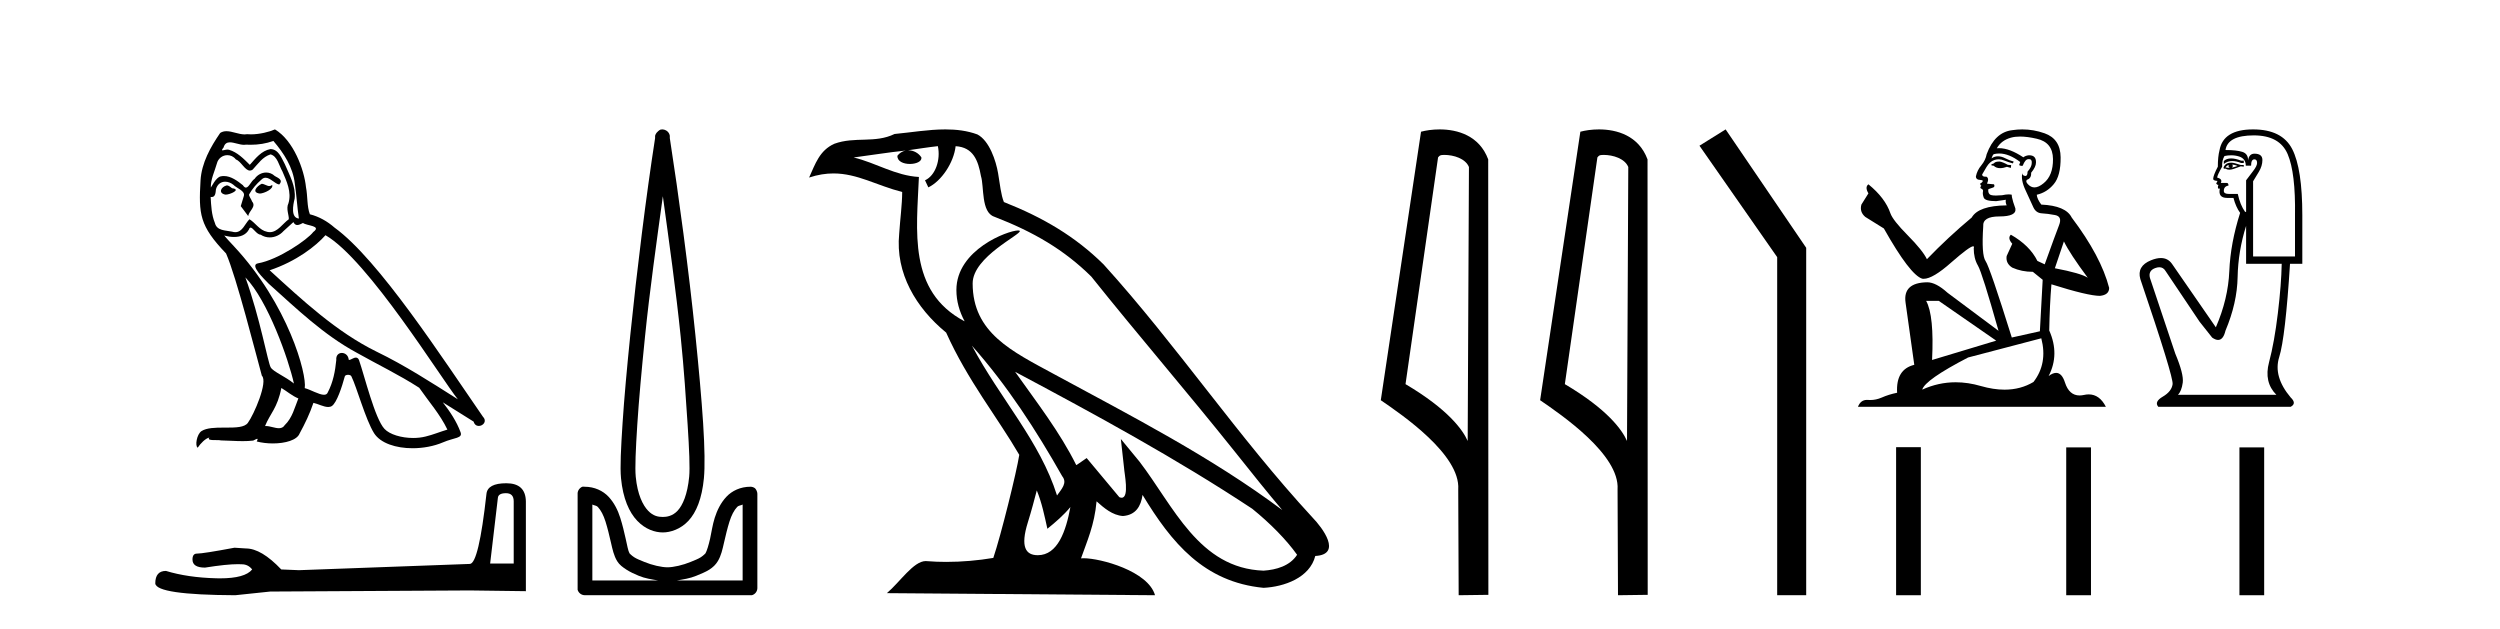
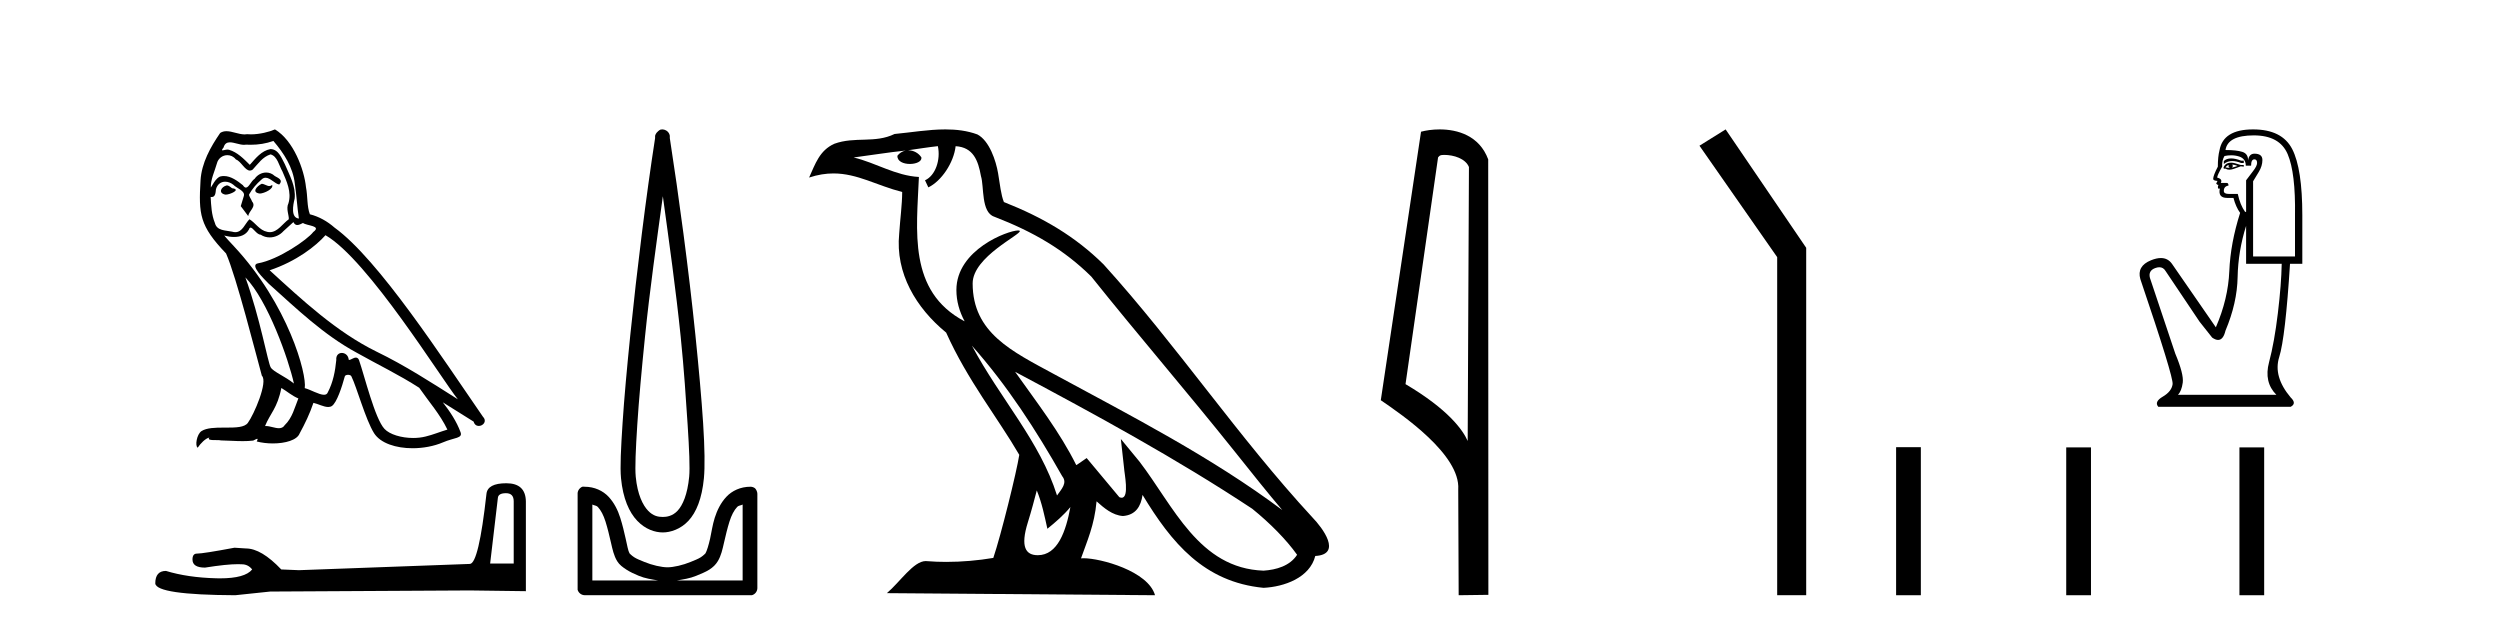
<svg xmlns="http://www.w3.org/2000/svg" width="163.0" height="41.0">
  <path d="M 17.061 11.984 C 16.749 12.134 16.368 12.55 16.946 12.62 C 17.223 12.608 17.859 12.319 17.743 12.053 L 17.743 12.053 C 17.683 12.11 17.622 12.131 17.561 12.131 C 17.397 12.131 17.229 11.984 17.061 11.984 ZM 14.785 12.088 C 14.404 12.18 14.207 12.596 14.693 12.689 C 14.7 12.69 14.709 12.69 14.718 12.69 C 14.997 12.69 15.759 12.351 15.132 12.273 C 15.028 12.204 14.924 12.088 14.785 12.088 ZM 17.824 9.188 C 18.506 9.985 19.106 10.909 19.222 11.973 C 19.338 12.735 19.372 13.498 19.488 14.249 C 18.945 14.203 19.106 13.359 19.21 12.955 C 19.303 12.157 18.875 11.418 18.575 10.713 C 18.367 10.332 18.171 9.731 17.639 9.719 C 17.05 9.823 16.668 10.32 16.287 10.748 C 15.894 10.355 15.478 9.927 14.935 9.766 C 14.907 9.755 14.875 9.751 14.841 9.751 C 14.72 9.751 14.577 9.805 14.512 9.805 C 14.455 9.805 14.456 9.765 14.577 9.615 C 14.65 9.356 14.803 9.28 14.991 9.28 C 15.266 9.28 15.618 9.443 15.915 9.443 C 15.959 9.443 16.003 9.439 16.044 9.431 C 16.142 9.436 16.24 9.439 16.338 9.439 C 16.843 9.439 17.35 9.362 17.824 9.188 ZM 17.639 10.066 C 18.09 10.182 18.194 10.805 18.413 11.175 C 18.69 11.822 19.026 12.527 18.806 13.255 C 18.633 13.602 18.852 14.041 18.829 14.295 C 18.444 14.566 18.105 15.137 17.594 15.137 C 17.538 15.137 17.48 15.13 17.419 15.115 C 16.911 15.011 16.657 14.526 16.264 14.295 C 15.98 14.569 15.811 15.138 15.343 15.138 C 15.278 15.138 15.208 15.128 15.132 15.104 C 14.704 15.011 14.138 15.058 14.011 14.538 C 13.791 14.006 13.768 13.417 13.734 12.839 L 13.734 12.839 C 13.759 12.844 13.782 12.846 13.804 12.846 C 14.038 12.846 14.059 12.575 14.08 12.342 C 14.17 12.004 14.412 11.847 14.681 11.847 C 14.863 11.847 15.057 11.918 15.224 12.053 C 15.421 12.273 16.021 12.446 15.894 12.793 C 15.836 13.001 15.767 13.22 15.698 13.44 L 16.183 14.087 C 16.229 13.752 16.726 13.475 16.437 13.14 C 16.391 12.989 16.218 12.793 16.241 12.677 C 16.449 12.308 16.726 11.984 17.05 11.707 C 17.137 11.622 17.226 11.588 17.315 11.588 C 17.624 11.588 17.936 11.994 18.205 12.03 C 18.471 11.741 18.182 11.626 17.916 11.476 C 17.752 11.32 17.553 11.249 17.354 11.249 C 17.065 11.249 16.777 11.4 16.599 11.661 C 16.38 11.792 16.227 12.231 16.034 12.231 C 15.973 12.231 15.909 12.187 15.836 12.076 C 15.484 11.794 15.061 11.477 14.598 11.477 C 14.53 11.477 14.462 11.484 14.392 11.499 C 14.065 11.566 13.771 12.228 13.746 12.228 C 13.746 12.228 13.745 12.228 13.745 12.227 C 13.734 11.684 13.988 11.198 14.138 10.667 C 14.222 10.318 14.521 10.116 14.826 10.116 C 15.026 10.116 15.228 10.202 15.374 10.39 C 15.718 10.517 15.97 11.122 16.294 11.122 C 16.351 11.122 16.41 11.103 16.472 11.06 C 16.83 10.678 17.119 10.228 17.639 10.066 ZM 15.998 18.085 C 17.466 19.599 18.818 23.435 19.164 25.006 C 18.598 24.544 17.824 24.243 17.651 23.955 C 17.466 23.654 16.957 20.731 15.998 18.085 ZM 21.221 15.335 C 23.994 16.929 28.824 24.775 29.852 26.034 C 28.119 24.937 26.409 23.827 24.549 22.926 C 21.937 21.644 19.707 19.564 17.581 17.623 C 19.338 17.033 20.597 16.04 21.221 15.335 ZM 18.344 25.295 C 18.714 25.514 19.049 25.815 19.453 25.977 C 19.21 26.577 19.06 27.248 18.563 27.721 C 18.47 27.871 18.337 27.919 18.185 27.919 C 17.922 27.919 17.603 27.777 17.336 27.777 C 17.317 27.777 17.299 27.778 17.281 27.779 C 17.604 26.97 18.09 26.612 18.344 25.295 ZM 19.13 14.48 C 19.199 14.625 19.289 14.672 19.384 14.672 C 19.508 14.672 19.642 14.59 19.753 14.538 C 20.031 14.734 20.99 14.711 20.424 15.127 C 20.065 15.612 18.151 16.936 16.821 17.169 C 16.247 17.27 17.211 18.177 17.523 18.501 C 19.326 20.118 21.094 21.829 23.255 22.996 C 24.606 23.758 26.028 24.44 27.333 25.283 C 27.957 26.185 28.697 27.017 29.17 28.01 C 28.697 28.149 28.235 28.345 27.749 28.461 C 27.493 28.526 27.216 28.556 26.938 28.556 C 26.175 28.556 25.407 28.328 25.069 27.964 C 24.445 27.305 23.763 24.498 23.405 23.469 C 23.354 23.354 23.282 23.315 23.203 23.315 C 23.047 23.315 22.866 23.468 22.777 23.468 C 22.759 23.468 22.744 23.461 22.735 23.446 C 22.711 23.162 22.493 23.011 22.288 23.011 C 22.086 23.011 21.897 23.159 21.926 23.469 C 21.856 24.197 21.718 24.925 21.371 25.584 C 21.329 25.696 21.24 25.739 21.123 25.739 C 20.795 25.739 20.244 25.4 19.869 25.306 C 20.019 24.417 18.806 19.864 15.247 16.051 C 15.123 15.917 14.58 15.345 14.628 15.345 C 14.633 15.345 14.647 15.353 14.669 15.37 C 14.852 15.417 15.057 15.45 15.26 15.45 C 15.65 15.45 16.032 15.33 16.229 14.965 C 16.259 14.875 16.297 14.84 16.341 14.84 C 16.499 14.84 16.739 15.3 16.992 15.3 C 17.176 15.423 17.381 15.479 17.585 15.479 C 17.92 15.479 18.253 15.328 18.482 15.069 C 18.702 14.873 18.91 14.676 19.13 14.48 ZM 17.928 8.437 C 17.565 8.598 16.929 8.76 16.358 8.76 C 16.275 8.76 16.193 8.756 16.114 8.749 C 16.06 8.759 16.005 8.763 15.949 8.763 C 15.56 8.763 15.141 8.554 14.765 8.554 C 14.622 8.554 14.485 8.584 14.357 8.668 C 13.722 9.592 13.144 10.621 13.075 11.765 C 12.948 13.96 13.006 14.722 14.739 16.525 C 15.421 18.073 16.692 23.123 17.073 24.498 C 17.489 24.891 16.553 27.04 16.16 27.571 C 15.946 27.866 15.383 27.88 14.778 27.88 C 14.712 27.88 14.646 27.88 14.579 27.88 C 14.035 27.88 13.484 27.892 13.144 28.103 C 12.821 28.311 12.705 29.085 12.89 29.189 C 13.063 28.923 13.41 28.565 13.653 28.53 L 13.653 28.53 C 13.422 28.773 14.23 28.657 14.404 28.715 C 14.871 28.723 15.344 28.762 15.818 28.762 C 16.047 28.762 16.277 28.753 16.507 28.727 C 16.611 28.681 16.722 28.61 16.771 28.61 C 16.809 28.61 16.808 28.653 16.738 28.784 C 17.065 28.87 17.432 28.912 17.792 28.912 C 18.6 28.912 19.366 28.696 19.534 28.264 C 19.881 27.629 20.204 26.959 20.435 26.266 C 20.73 26.328 21.101 26.536 21.398 26.536 C 21.485 26.536 21.566 26.518 21.637 26.473 C 21.96 26.254 22.295 25.226 22.48 24.544 C 22.498 24.473 22.594 24.438 22.692 24.438 C 22.785 24.438 22.88 24.47 22.908 24.532 C 23.255 25.226 23.832 27.352 24.387 28.241 C 24.805 28.901 25.82 29.225 26.899 29.225 C 27.578 29.225 28.283 29.097 28.882 28.842 C 29.633 28.519 30.187 28.588 30.025 28.172 C 29.771 27.479 29.332 26.82 28.87 26.231 L 28.87 26.231 C 29.54 26.647 30.21 27.074 30.881 27.49 C 30.936 27.692 31.075 27.772 31.217 27.772 C 31.49 27.772 31.774 27.475 31.493 27.178 C 28.87 23.388 24.699 16.929 21.81 14.838 C 21.348 14.434 20.805 14.122 20.204 13.971 C 20.008 13.463 20.065 12.781 19.95 12.204 C 19.834 11.06 19.141 9.165 17.928 8.437 Z" style="fill:#000000;stroke:none" />
  <path d="M 32.99 32.156 Q 33.494 32.156 33.494 32.685 L 33.494 36.744 L 31.957 36.744 L 32.461 32.468 Q 32.485 32.156 32.99 32.156 ZM 33.014 31.508 Q 31.789 31.508 31.717 32.204 Q 31.212 36.744 30.636 36.768 L 19.491 37.176 L 18.338 37.128 Q 17.041 35.759 16.033 35.759 Q 15.672 35.735 15.288 35.711 Q 13.247 36.095 12.838 36.095 Q 12.55 36.095 12.55 36.48 Q 12.55 37.008 13.367 37.008 Q 14.769 36.784 15.518 36.784 Q 15.654 36.784 15.768 36.792 Q 16.177 36.792 16.441 37.128 Q 15.973 37.708 14.345 37.708 Q 14.219 37.708 14.087 37.704 Q 12.238 37.656 10.821 37.224 Q 10.124 37.224 10.124 38.041 Q 10.196 38.785 15.336 38.809 L 17.618 38.569 L 30.636 38.497 L 34.287 38.545 L 34.287 32.685 Q 34.263 31.508 33.014 31.508 Z" style="fill:#000000;stroke:none" />
  <path d="M 43.218 12.794 C 43.631 15.813 44.07 18.91 44.379 21.936 C 44.598 24.077 44.73 26.089 44.834 27.694 C 44.938 29.3 44.989 30.514 44.935 31.079 C 44.821 32.26 44.508 32.946 44.177 33.301 C 43.846 33.656 43.456 33.705 43.218 33.705 C 42.926 33.705 42.595 33.654 42.258 33.301 C 41.92 32.948 41.563 32.26 41.45 31.079 C 41.395 30.514 41.447 29.3 41.551 27.694 C 41.654 26.089 41.837 24.077 42.056 21.936 C 42.365 18.908 42.804 15.814 43.218 12.794 ZM 43.179 8.437 C 43.141 8.437 43.103 8.441 43.066 8.45 C 43.01 8.474 42.958 8.508 42.914 8.551 C 42.876 8.58 42.842 8.614 42.813 8.652 C 42.764 8.711 42.73 8.78 42.712 8.854 C 42.706 8.898 42.719 8.962 42.712 9.006 C 42.129 12.756 41.53 17.586 41.096 21.835 C 40.877 23.985 40.696 25.97 40.591 27.593 C 40.486 29.217 40.421 30.462 40.49 31.18 C 40.618 32.508 41.022 33.405 41.551 33.958 C 42.079 34.511 42.702 34.715 43.218 34.715 C 43.705 34.715 44.37 34.509 44.884 33.958 C 45.399 33.406 45.767 32.508 45.895 31.18 C 45.964 30.462 45.949 29.217 45.844 27.593 C 45.739 25.97 45.558 23.985 45.339 21.835 C 44.905 17.586 44.255 12.756 43.672 9.006 C 43.665 8.962 43.679 8.898 43.672 8.854 C 43.664 8.801 43.647 8.75 43.622 8.703 C 43.576 8.617 43.506 8.546 43.42 8.501 C 43.346 8.458 43.263 8.437 43.179 8.437 ZM 38.621 32.897 C 38.725 32.954 38.888 32.956 38.975 33.049 C 39.184 33.273 39.348 33.591 39.48 34.008 C 39.611 34.425 39.733 34.928 39.833 35.372 C 39.934 35.816 40.021 36.225 40.237 36.584 C 40.384 36.827 40.606 36.985 40.844 37.14 C 41.081 37.294 41.351 37.419 41.652 37.544 C 42.057 37.712 42.484 37.774 42.914 37.847 L 38.621 37.847 L 38.621 32.897 ZM 48.42 32.897 L 48.42 37.847 L 44.127 37.847 C 44.557 37.774 44.984 37.712 45.389 37.544 C 45.69 37.419 46.01 37.294 46.248 37.14 C 46.486 36.985 46.657 36.827 46.804 36.584 C 47.02 36.225 47.107 35.816 47.208 35.372 C 47.308 34.928 47.43 34.425 47.561 34.008 C 47.693 33.591 47.857 33.273 48.066 33.049 C 48.153 32.956 48.316 32.954 48.42 32.897 ZM 38.04 31.729 C 38.015 31.729 37.99 31.731 37.964 31.735 C 37.908 31.759 37.857 31.793 37.813 31.836 C 37.728 31.916 37.674 32.023 37.661 32.139 C 37.661 32.156 37.661 32.173 37.661 32.19 L 37.661 38.352 C 37.658 38.386 37.658 38.42 37.661 38.453 C 37.719 38.658 37.903 38.801 38.116 38.807 L 48.925 38.807 C 48.942 38.808 48.959 38.809 48.976 38.809 C 48.993 38.809 49.009 38.808 49.026 38.807 C 49.231 38.749 49.374 38.565 49.38 38.352 L 49.38 32.19 C 49.378 32.12 49.36 32.051 49.329 31.988 C 49.305 31.931 49.271 31.88 49.228 31.836 C 49.143 31.771 49.039 31.735 48.932 31.735 C 48.93 31.735 48.927 31.735 48.925 31.735 C 48.277 31.735 47.724 32.001 47.359 32.392 C 46.995 32.782 46.756 33.268 46.602 33.756 C 46.448 34.243 46.395 34.694 46.299 35.119 C 46.202 35.545 46.086 35.929 45.996 36.079 C 45.992 36.085 45.865 36.22 45.693 36.332 C 45.52 36.444 45.291 36.529 45.036 36.635 C 44.526 36.847 43.914 36.988 43.521 36.988 C 43.127 36.988 42.515 36.847 42.005 36.635 C 41.75 36.529 41.521 36.444 41.349 36.332 C 41.176 36.22 41.049 36.085 41.046 36.079 C 40.955 35.929 40.889 35.545 40.793 35.119 C 40.697 34.694 40.594 34.243 40.439 33.756 C 40.285 33.268 40.046 32.782 39.682 32.392 C 39.318 32.001 38.764 31.735 38.116 31.735 C 38.091 31.731 38.066 31.729 38.04 31.729 Z" style="fill:#000000;stroke:none" />
  <path d="M 63.37 22.54 L 63.37 22.54 C 65.664 25.118 67.564 28.06 69.256 31.048 C 69.612 31.486 69.212 31.888 68.918 32.305 C 67.803 28.763 65.235 26.03 63.37 22.54 ZM 61.149 9.529 C 61.341 10.422 60.988 11.451 60.311 11.755 L 60.528 12.217 C 61.373 11.815 62.186 10.612 62.307 9.532 C 63.461 9.601 63.777 10.47 63.958 11.479 C 64.174 12.168 63.954 13.841 64.828 14.13 C 67.408 15.129 69.381 16.285 71.151 18.031 C 74.206 21.852 77.398 25.552 80.453 29.376 C 81.64 30.865 82.726 32.228 83.607 33.257 C 78.968 29.789 73.784 27.136 68.699 24.38 C 65.996 22.911 63.417 21.71 63.417 18.477 C 63.417 16.738 66.621 15.281 66.489 15.055 C 66.477 15.035 66.44 15.026 66.382 15.026 C 65.724 15.026 62.357 16.274 62.357 18.907 C 62.357 19.637 62.553 20.313 62.892 20.944 C 62.887 20.944 62.882 20.943 62.877 20.943 C 59.184 18.986 59.77 15.028 59.913 11.538 C 58.379 11.453 57.114 10.616 55.657 10.267 C 56.788 10.121 57.914 9.933 59.047 9.816 L 59.047 9.816 C 58.835 9.858 58.64 9.982 58.511 10.154 C 58.492 10.526 58.913 10.69 59.323 10.69 C 59.724 10.69 60.114 10.534 60.076 10.264 C 59.895 9.982 59.565 9.799 59.228 9.799 C 59.218 9.799 59.208 9.799 59.198 9.799 C 59.762 9.719 60.512 9.599 61.149 9.529 ZM 67.599 31.976 C 67.93 32.78 68.102 33.632 68.289 34.476 C 68.827 34.04 69.348 33.593 69.79 33.06 L 69.79 33.06 C 69.502 34.623 68.966 36.199 67.664 36.199 C 66.877 36.199 66.512 35.667 67.017 34.054 C 67.255 33.293 67.444 32.566 67.599 31.976 ZM 66.185 24.242 L 66.185 24.242 C 71.451 27.047 76.665 29.879 81.646 33.171 C 82.819 34.122 83.864 35.181 84.571 36.172 C 84.102 36.901 83.209 37.152 82.383 37.207 C 78.167 37.06 76.517 32.996 74.291 30.093 L 73.079 28.622 L 73.288 30.507 C 73.303 30.846 73.65 32.452 73.132 32.452 C 73.088 32.452 73.038 32.44 72.98 32.415 L 70.85 29.865 C 70.622 30.015 70.407 30.186 70.172 30.325 C 69.116 28.187 67.569 26.196 66.185 24.242 ZM 61.641 8.437 C 60.534 8.437 59.4 8.636 58.325 8.736 C 57.043 9.361 55.745 8.884 54.4 9.373 C 53.429 9.809 53.156 10.693 52.754 11.576 C 53.327 11.386 53.848 11.308 54.339 11.308 C 55.905 11.308 57.167 12.097 58.823 12.518 C 58.82 13.349 58.689 14.292 58.627 15.242 C 58.371 17.816 59.727 20.076 61.689 21.685 C 63.094 24.814 65.038 27.214 66.457 29.655 C 66.288 30.752 65.267 34.89 64.764 36.376 C 63.779 36.542 62.727 36.636 61.692 36.636 C 61.275 36.636 60.86 36.62 60.454 36.588 C 60.422 36.584 60.391 36.582 60.359 36.582 C 59.561 36.582 58.684 37.945 57.824 38.673 L 75.308 38.809 C 74.862 37.233 71.756 36.397 70.652 36.397 C 70.588 36.397 70.531 36.399 70.482 36.405 C 70.872 35.29 71.358 34.243 71.496 32.686 C 71.984 33.123 72.531 33.595 73.214 33.644 C 74.05 33.582 74.388 33.011 74.494 32.267 C 76.386 35.396 78.502 37.951 82.383 38.327 C 83.724 38.261 85.395 37.675 85.756 36.25 C 87.535 36.149 86.231 34.416 85.571 33.737 C 80.73 28.498 76.735 22.517 71.952 17.238 C 70.11 15.421 68.03 14.192 65.454 13.173 C 65.262 12.702 65.2 12.032 65.075 11.295 C 64.939 10.491 64.51 9.174 63.725 8.765 C 63.057 8.519 62.355 8.437 61.641 8.437 Z" style="fill:#000000;stroke:none" />
  <path d="M 94.163 10.1 C 94.788 10.1 95.552 10.34 95.775 10.89 L 95.693 28.751 L 95.693 28.751 C 95.376 28.034 94.435 26.699 91.64 25.046 L 93.762 10.263 C 93.862 10.157 93.859 10.1 94.163 10.1 ZM 95.693 28.751 L 95.693 28.751 C 95.693 28.751 95.693 28.751 95.693 28.751 L 95.693 28.751 L 95.693 28.751 ZM 93.866 8.437 C 93.388 8.437 92.957 8.505 92.651 8.588 L 90.028 26.094 C 91.416 27.044 95.229 29.648 95.077 31.91 L 95.105 38.809 L 97.042 38.783 L 97.031 10.393 C 96.455 8.837 95.024 8.437 93.866 8.437 Z" style="fill:#000000;stroke:none" />
-   <path d="M 104.551 10.1 C 105.176 10.1 105.941 10.34 106.164 10.89 L 106.081 28.751 L 106.081 28.751 C 105.765 28.034 104.824 26.699 102.028 25.046 L 104.15 10.263 C 104.25 10.157 104.247 10.1 104.551 10.1 ZM 106.081 28.751 L 106.081 28.751 C 106.081 28.751 106.081 28.751 106.081 28.751 L 106.081 28.751 L 106.081 28.751 ZM 104.254 8.437 C 103.776 8.437 103.345 8.505 103.039 8.588 L 100.416 26.094 C 101.804 27.044 105.617 29.648 105.465 31.91 L 105.493 38.809 L 107.43 38.783 L 107.419 10.393 C 106.843 8.837 105.412 8.437 104.254 8.437 Z" style="fill:#000000;stroke:none" />
  <path d="M 112.511 8.437 L 110.805 9.501 L 115.872 16.765 L 115.872 38.809 L 117.764 38.809 L 117.764 16.157 L 112.511 8.437 Z" style="fill:#000000;stroke:none" />
-   <path d="M 130.376 10.532 Q 130.121 10.532 130.04 10.613 Q 129.969 10.694 129.847 10.694 L 129.847 10.786 L 129.989 10.806 Q 130.147 10.964 130.409 10.964 Q 130.603 10.964 130.854 10.877 L 131.108 10.949 L 131.128 10.766 L 130.905 10.745 Q 130.579 10.562 130.376 10.532 ZM 131.708 8.903 Q 132.177 8.903 132.797 9.046 Q 133.844 9.28 133.855 10.369 Q 133.865 11.447 133.244 11.946 Q 132.916 12.219 132.647 12.219 Q 132.415 12.219 132.227 12.017 Q 132.044 11.834 132.156 11.722 Q 132.451 11.63 132.43 11.264 Q 132.746 10.877 132.746 10.603 Q 132.765 10.124 132.306 10.124 Q 132.287 10.124 132.268 10.125 Q 132.064 10.145 131.922 10.257 Q 131.022 9.66 130.337 9.66 Q 130.264 9.66 130.192 9.667 L 130.192 9.667 Q 130.487 9.148 131.118 8.975 Q 131.375 8.903 131.708 8.903 ZM 134.567 15.74 Q 134.963 16.554 136.123 18.11 Q 135.686 17.815 133.977 17.49 L 134.567 15.74 ZM 130.349 10.008 Q 130.99 10.008 131.718 10.562 L 131.647 10.766 Q 131.733 10.815 131.813 10.815 Q 131.848 10.815 131.881 10.806 Q 132.044 10.379 132.247 10.379 Q 132.272 10.376 132.294 10.376 Q 132.489 10.376 132.471 10.623 Q 132.471 10.877 132.196 11.193 Q 132.196 11.474 132.06 11.474 Q 132.038 11.474 132.013 11.467 Q 131.83 11.427 131.861 11.264 L 131.861 11.264 Q 131.739 11.722 132.074 12.424 Q 132.4 13.136 132.573 13.512 Q 132.746 13.888 133.122 13.909 Q 133.499 13.929 133.987 14.021 Q 134.475 14.112 134.251 14.682 Q 134.028 15.252 133.315 17.235 L 132.837 17.011 Q 132.339 16.004 131.108 15.302 L 131.108 15.302 Q 130.874 15.526 131.2 15.892 L 130.833 16.696 Q 130.762 17.174 131.2 17.449 Q 131.81 17.723 132.542 17.723 L 133.183 18.242 L 133 21.599 L 131.169 22.006 Q 129.735 17.418 129.46 17.022 Q 129.185 16.625 129.307 14.753 Q 129.257 14.112 130.355 14.112 Q 131.495 14.112 131.403 13.593 L 131.261 13.176 Q 131.149 12.79 131.169 12.698 Q 131.08 12.674 130.961 12.674 Q 130.783 12.674 130.538 12.729 Q 130.308 12.749 130.141 12.749 Q 129.806 12.749 129.725 12.668 Q 129.602 12.546 129.643 12.332 L 129.969 12.22 Q 130.081 12.159 130.009 12.017 L 129.552 11.976 Q 129.714 11.63 129.511 11.518 Q 129.48 11.521 129.453 11.521 Q 129.236 11.521 129.236 11.376 Q 129.307 11.244 129.521 10.888 Q 129.735 10.532 130.04 10.43 Q 130.177 10.386 130.312 10.386 Q 130.488 10.386 130.66 10.46 Q 130.966 10.582 131.24 10.654 L 131.291 10.532 Q 131.037 10.471 130.762 10.328 Q 130.498 10.191 130.269 10.191 Q 130.04 10.191 129.847 10.328 Q 129.897 10.145 129.989 10.053 Q 130.165 10.008 130.349 10.008 ZM 126.408 19.616 L 130.152 22.21 L 125.971 23.471 Q 126.113 20.572 125.584 19.616 ZM 133.092 22.057 Q 133.519 23.695 132.583 24.905 Q 131.745 25.406 130.696 25.406 Q 129.975 25.406 129.155 25.17 Q 128.314 24.924 127.509 24.924 Q 126.385 24.924 125.33 25.404 Q 125.513 24.763 128.321 23.308 L 133.092 22.057 ZM 131.854 8.437 Q 131.528 8.437 131.2 8.487 Q 130.06 8.619 129.531 10.053 Q 129.46 10.44 129.185 10.776 Q 128.911 11.101 128.829 11.498 Q 128.829 11.722 129.114 11.732 Q 129.399 11.742 129.185 11.925 Q 129.094 11.946 129.114 12.017 Q 129.124 12.088 129.185 12.108 Q 129.053 12.251 129.185 12.302 Q 129.328 12.363 129.287 12.505 Q 129.257 12.658 129.338 12.881 Q 129.419 13.115 130.152 13.115 L 130.783 13.024 L 130.783 13.024 Q 130.742 13.176 130.833 13.39 Q 129.002 13.41 128.555 14.183 Q 127.019 15.465 125.635 16.9 Q 125.361 16.33 124.384 15.343 Q 123.418 14.367 123.255 13.909 Q 122.919 12.912 121.821 12.017 Q 121.576 12.2 121.821 12.607 L 121.363 13.339 Q 121.231 13.817 121.617 14.143 Q 122.207 14.499 122.828 14.896 Q 124.537 17.927 125.33 18.171 Q 125.374 18.178 125.422 18.178 Q 126.026 18.178 127.232 17.103 Q 128.428 16.058 128.651 16.058 Q 128.729 16.058 128.687 16.187 Q 128.687 16.849 128.962 17.317 Q 129.236 17.785 130.304 21.569 L 126.978 19.087 Q 126.225 18.405 125.656 18.405 Q 124.059 18.425 124.242 19.727 L 124.811 23.786 Q 123.601 24.081 123.692 25.607 Q 123.143 25.719 122.685 25.922 Q 122.315 26.082 121.939 26.082 Q 121.859 26.082 121.78 26.075 Q 121.752 26.073 121.726 26.073 Q 121.311 26.073 121.139 26.523 L 137.303 26.523 Q 136.891 25.714 136.185 25.714 Q 136.039 25.714 135.879 25.75 Q 135.725 25.784 135.588 25.784 Q 134.909 25.784 134.638 24.946 Q 134.437 24.312 134.059 24.312 Q 133.843 24.312 133.57 24.519 Q 134.302 23.105 133.61 21.548 Q 133.641 19.86 133.753 18.537 Q 136.143 19.29 136.916 19.29 Q 137.517 19.229 137.517 18.771 Q 136.988 16.716 135.075 14.183 Q 134.689 13.41 133.092 13.339 Q 132.817 12.973 132.797 12.698 Q 133.458 12.546 133.905 12.007 Q 134.363 11.467 134.353 10.257 Q 134.343 9.057 133.305 8.69 Q 132.587 8.437 131.854 8.437 Z" style="fill:#000000;stroke:none" />
  <path d="M 145.468 10.329 Q 145.173 10.329 144.993 10.497 L 144.993 10.692 Q 145.221 10.501 145.54 10.501 Q 145.8 10.501 146.121 10.627 L 146.294 10.627 L 146.294 10.475 L 146.121 10.475 Q 145.744 10.329 145.468 10.329 ZM 145.535 10.735 Q 145.709 10.735 145.882 10.822 Q 145.774 10.866 145.514 10.931 Q 145.579 10.887 145.579 10.822 Q 145.579 10.779 145.535 10.735 ZM 145.319 10.757 Q 145.297 10.779 145.297 10.844 Q 145.297 10.887 145.384 10.931 Q 145.34 10.938 145.294 10.938 Q 145.203 10.938 145.102 10.909 Q 145.232 10.757 145.319 10.757 ZM 145.492 10.605 Q 145.08 10.605 144.972 10.931 L 144.993 10.996 L 145.123 10.996 Q 145.21 11.065 145.338 11.065 Q 145.371 11.065 145.405 11.061 Q 145.557 11.061 146.099 10.844 L 146.294 10.866 L 146.294 10.757 L 146.099 10.757 Q 145.644 10.605 145.492 10.605 ZM 145.473 10.125 Q 145.746 10.125 145.991 10.204 Q 146.425 10.345 146.425 10.801 L 146.771 10.801 Q 146.771 10.389 146.988 10.389 Q 147.162 10.389 147.162 10.627 Q 147.162 10.822 146.891 11.169 Q 146.62 11.516 146.446 11.755 L 146.446 13.815 L 146.381 13.815 Q 146.056 13.359 145.904 12.644 L 145.319 12.644 Q 144.993 12.644 144.993 12.449 Q 144.993 12.145 145.297 12.102 Q 145.297 11.928 145.188 11.928 L 144.798 11.928 Q 144.928 11.668 144.56 11.581 Q 144.56 11.429 144.885 10.866 Q 144.863 10.454 145.037 10.172 Q 145.263 10.125 145.473 10.125 ZM 146.945 8.827 Q 148.636 8.827 149.157 10.052 Q 149.677 11.278 149.634 14.032 L 149.634 16.721 L 146.902 16.721 L 146.902 11.82 Q 147.032 11.603 147.27 11.213 Q 147.509 10.822 147.509 10.432 Q 147.509 10.02 146.988 10.02 Q 146.641 10.02 146.576 10.454 Q 146.576 10.02 146.197 9.901 Q 145.817 9.781 145.102 9.781 Q 145.253 8.827 146.945 8.827 ZM 146.446 14.726 L 146.446 17.198 L 148.767 17.198 Q 148.745 18.521 148.517 20.418 Q 148.289 22.316 147.942 23.617 Q 147.596 24.918 148.42 25.742 L 142.001 25.742 Q 142.239 25.503 142.315 24.95 Q 142.391 24.397 141.827 23.053 L 140.179 18.13 Q 140.049 17.653 140.515 17.48 Q 140.664 17.424 140.788 17.424 Q 141.051 17.424 141.198 17.675 L 143.41 20.971 L 144.234 22.012 Q 144.451 22.164 144.62 22.164 Q 144.957 22.164 145.102 21.557 Q 145.861 19.757 145.893 18.065 Q 145.926 16.374 146.446 14.726 ZM 146.902 8.437 Q 144.95 8.437 144.711 9.803 Q 144.603 10.215 144.603 10.866 Q 144.299 11.451 144.299 11.668 Q 144.299 11.776 144.581 11.798 L 144.494 11.972 Q 144.56 12.058 144.646 12.058 Q 144.581 12.167 144.625 12.297 L 144.733 12.297 Q 144.603 12.904 145.21 12.904 L 145.622 12.904 Q 145.774 13.49 146.056 13.88 Q 145.427 15.853 145.351 17.675 Q 145.275 19.497 144.473 21.34 L 141.61 17.198 Q 141.343 16.824 140.888 16.824 Q 140.603 16.824 140.244 16.97 Q 139.312 17.35 139.55 18.195 Q 141.719 24.593 141.654 25.048 Q 141.589 25.525 141.014 25.861 Q 140.439 26.197 140.721 26.523 L 149.352 26.523 Q 149.764 26.306 149.352 25.915 Q 148.203 24.549 148.604 23.281 Q 149.005 22.012 149.309 17.198 L 150.111 17.198 L 150.111 14.032 Q 150.111 10.996 149.45 9.716 Q 148.788 8.437 146.902 8.437 Z" style="fill:#000000;stroke:none" />
  <path d="M 123.626 29.156 L 123.626 38.809 L 125.239 38.809 L 125.239 29.156 ZM 134.718 29.17 L 134.718 38.809 L 136.332 38.809 L 136.332 29.17 ZM 146.011 29.17 L 146.011 38.809 L 147.624 38.809 L 147.624 29.17 Z" style="fill:#000000;stroke:none" />
</svg>